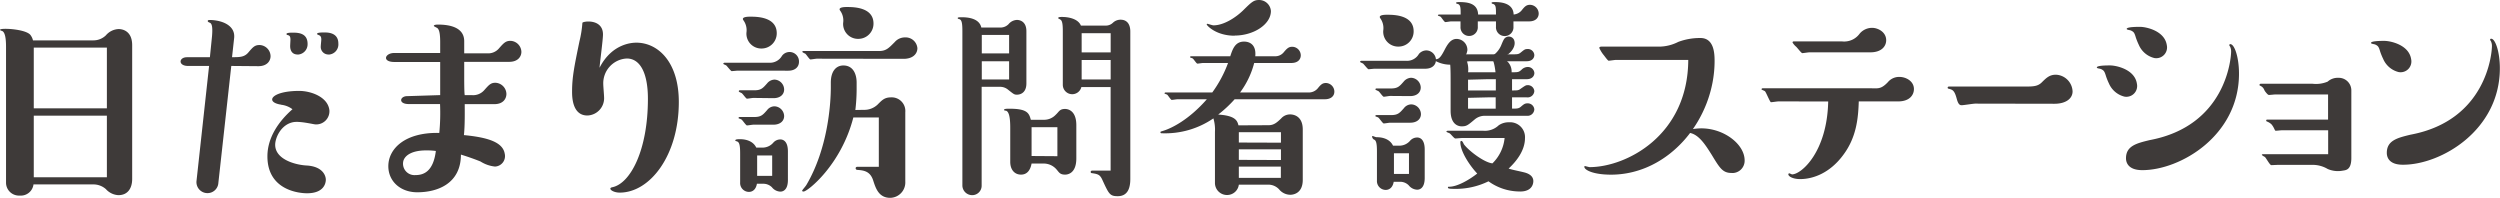
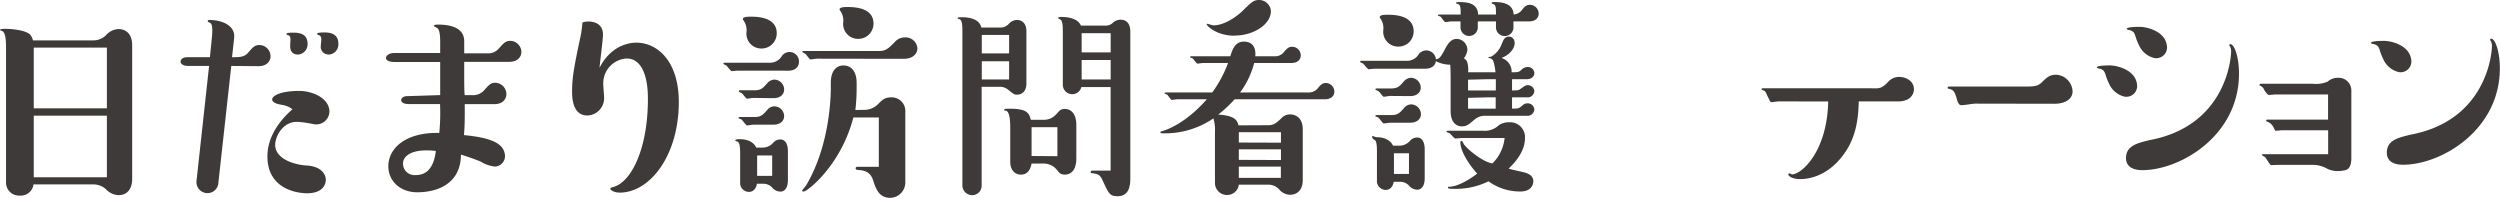
<svg xmlns="http://www.w3.org/2000/svg" viewBox="0 0 530.74 42">
  <defs>
    <style>.cls-1{fill:#3e3a39;}</style>
  </defs>
  <title>access_logo</title>
  <g id="レイヤー_2" data-name="レイヤー 2">
    <g id="レイヤー_1-2" data-name="レイヤー 1">
      <path class="cls-1" d="M156.63,15c-.22,0-1.14.1-1.3.1s-1-1.08-1.13-1.19-.65-.27-.65-.37.16-.22.22-.22h9.56A2.93,2.93,0,0,0,166,11.87a2,2,0,0,1,3.62,1.24c0,1.14-.86,1.9-2.27,1.9Z" />
      <path class="cls-1" d="M161.66,10.3a3.15,3.15,0,0,1-3.19-3.4,3.58,3.58,0,0,0-.68-2.64c-.45-.73,1.16-.72,1.49-.72,1.3,0,5.62,0,5.62,3.52A3.22,3.22,0,0,1,161.66,10.3Z" />
      <path class="cls-1" d="M182.23,8.25A3.16,3.16,0,0,1,179,4.84a3.54,3.54,0,0,0-.68-2.64c-.44-.73,1.17-.71,1.49-.71,1.3,0,5.63,0,5.63,3.51A3.22,3.22,0,0,1,182.23,8.25Z" />
      <path class="cls-1" d="M159.93,26.47c-.22,0-1.14.16-1.35.16s-.92-1.08-1.14-1.24-.65-.22-.65-.33.06-.22.27-.22h3.08c1.46,0,1.84-.48,2.71-1.46a2,2,0,0,1,1.57-.81,2.13,2.13,0,0,1,2.05,2.06c0,1.08-.87,1.84-2.27,1.84Z" />
      <path class="cls-1" d="M159.93,20.79c-.22,0-1.14.16-1.35.16s-.92-1.08-1.14-1.19-.65-.27-.59-.38a.19.19,0,0,1,.21-.21h3.08c1.46,0,1.84-.49,2.71-1.46a2.1,2.1,0,0,1,1.57-.81A2.13,2.13,0,0,1,166.47,19c0,1-.76,1.84-2.27,1.84Z" />
      <path class="cls-1" d="M162.09,31.33a3,3,0,0,0,2.11-1.08,2,2,0,0,1,1.46-.65c.21,0,1.61,0,1.61,2.54V38.2c0,2.48-1.4,2.48-1.61,2.48a2.39,2.39,0,0,1-1.78-.92,2.58,2.58,0,0,0-1.79-.75h-1.4c-.22,1.3-1,1.73-1.7,1.73a1.88,1.88,0,0,1-1.86-2V32.63c0-1.57-.11-2.43-.65-2.6-.27-.1-.38-.1-.38-.21,0-.27.6-.27,1-.27s2.59,0,3.45,1.78Zm-1.35,6h3.19V33h-3.19Z" />
      <path class="cls-1" d="M291.82,14.59c-.21,0-1.13.11-1.29.11s-1-1.08-1.14-1.19-.65-.27-.65-.38.16-.22.22-.22h9.57a2.9,2.9,0,0,0,2.7-1.46,2.13,2.13,0,0,1,1.57-.75,2.08,2.08,0,0,1,2.05,2c0,1.13-.86,1.89-2.27,1.89Z" />
      <path class="cls-1" d="M296.85,9.89a3.16,3.16,0,0,1-3.19-3.41A3.58,3.58,0,0,0,293,3.84c-.45-.73,1.17-.71,1.49-.71,1.3,0,5.62,0,5.62,3.51A3.21,3.21,0,0,1,296.85,9.89Z" />
      <path class="cls-1" d="M295.12,26.05c-.22,0-1.13.16-1.35.16s-.92-1.08-1.14-1.24-.65-.22-.65-.33.06-.21.27-.21h3.09c1.46,0,1.83-.49,2.7-1.46a2,2,0,0,1,1.57-.81,2.12,2.12,0,0,1,2.05,2.05c0,1.08-.86,1.84-2.27,1.84Z" />
      <path class="cls-1" d="M295.12,20.37c-.22,0-1.13.17-1.35.17s-.92-1.08-1.14-1.19S292,19.08,292,19a.2.2,0,0,1,.21-.22h3.09c1.46,0,1.83-.48,2.7-1.46a2.16,2.16,0,0,1,1.57-.81,2.13,2.13,0,0,1,2.05,2.06c0,1-.75,1.83-2.27,1.83Z" />
      <path class="cls-1" d="M297.28,30.92a3,3,0,0,0,2.11-1.08,2,2,0,0,1,1.46-.65c.22,0,1.61,0,1.61,2.54v6.05c0,2.49-1.39,2.49-1.61,2.49a2.41,2.41,0,0,1-1.78-.92,2.55,2.55,0,0,0-1.79-.76h-1.4c-.22,1.3-1,1.73-1.7,1.73a1.88,1.88,0,0,1-1.86-2V32.21c0-1.56-.11-2.43-.65-2.59a.84.84,0,0,1-.38-.65c0-.27.6.16,1,.16s2.58,0,3.44,1.79Zm-1.35,6h3.19V32.54h-3.19Z" />
      <path class="cls-1" d="M173.4,12.46c-.21,0-1.13.16-1.35.16s-.92-1.14-1.13-1.25c-.06,0-.6-.27-.6-.37s.16-.17.22-.17h16.05c1.52,0,2.06-.59,3.35-1.89a2.87,2.87,0,0,1,2.22-1,2.51,2.51,0,0,1,2.6,2.28c0,1.24-1,2.27-2.92,2.27Z" />
      <path class="cls-1" d="M183.35,23.32a4.09,4.09,0,0,0,2.92-1.08c1-1,1.51-1.57,2.92-1.57a2.89,2.89,0,0,1,3,3.14V38.54A3.27,3.27,0,0,1,189,42c-2.43,0-3.08-2-3.62-3.67-.65-2.06-2.11-2.17-3.46-2.27a.36.36,0,0,1-.27-.33c0-.22.16-.32.38-.32h4.54V24.94h-5.41c-2.59,10.1-9.74,15.72-10.55,15.72-.05,0-.32,0-.32-.16s.69-.86.94-1.3c4.46-7.6,5.15-16.93,5.15-20.67v-1c0-2.38,1.1-3.63,2.67-3.63,2.11,0,2.81,1.9,2.81,3.63V19a38,38,0,0,1-.27,4.35Z" />
-       <path class="cls-1" d="M212.4,5.85a2.4,2.4,0,0,0,1.72-.73,2.43,2.43,0,0,1,1.78-.89c.16,0,2,0,2,2.4V17.7c0,2.4-1.82,2.4-2,2.4-.58,0-.68-.1-1.93-1.09a2.62,2.62,0,0,0-1.57-.58h-4v21a2,2,0,0,1-2,2,2.08,2.08,0,0,1-2.09-2V6.58c0-1.52-.11-2.35-.63-2.51-.21-.05-.36-.1-.36-.21s0-.2.78-.2,3.76,0,4.23,2.19Zm1.83,5.48V7.41h-5.8v3.92Zm-5.8,5.54h5.8V13h-5.8Zm13.23,8.56a3.38,3.38,0,0,0,2.45-1.05c.74-.68.83-1.25,2-1.25.21,0,2.39,0,2.39,3.44v7.06c0,3.44-2.13,3.44-2.39,3.44-1.2,0-1.29-.57-2-1.3a3.58,3.58,0,0,0-2.45-1.05H219c-.27,1.47-1,2.35-2.24,2.35-1.41,0-2.29-1.09-2.29-2.71V27.1c0-2.14-.26-3.45-.94-3.61-.2,0-.36,0-.36-.21s.78-.2,1.15-.2c3.76,0,4.15.94,4.52,2.35Zm2.82,7.73V27H219v6.12ZM234.63,5.43a2.16,2.16,0,0,0,1.67-.63,2.35,2.35,0,0,1,1.57-.62c1.57,0,2.09,1.2,2.09,2.5V38c0,1.88-.52,3.65-2.67,3.65-1.67,0-1.88-.46-3.23-3.39-.53-1.2-.94-1.3-2.3-1.51-.1,0-.21-.06-.21-.26s.16-.27.37-.27h3.86V18.48h-6.21A2,2,0,0,1,227.63,20a2,2,0,0,1-2-2V6.58c0-1.36-.1-2.25-.57-2.45-.06-.06-.42-.21-.42-.27,0-.26.47-.26.83-.26,1.57,0,3.45.47,4,1.83Zm-5,5.69h6.16V7.05h-6.16Zm6.16,1.62h-6.16v4.13h6.16Z" />
+       <path class="cls-1" d="M212.4,5.85a2.4,2.4,0,0,0,1.72-.73,2.43,2.43,0,0,1,1.78-.89c.16,0,2,0,2,2.4V17.7c0,2.4-1.82,2.4-2,2.4-.58,0-.68-.1-1.93-1.09a2.62,2.62,0,0,0-1.57-.58h-4v21a2,2,0,0,1-2,2,2.08,2.08,0,0,1-2.09-2V6.58c0-1.52-.11-2.35-.63-2.51-.21-.05-.36-.1-.36-.21s0-.2.78-.2,3.76,0,4.23,2.19Zm1.83,5.48V7.41h-5.8v3.92Zm-5.8,5.54h5.8V13h-5.8Zm13.23,8.56a3.38,3.38,0,0,0,2.45-1.05c.74-.68.83-1.25,2-1.25.21,0,2.39,0,2.39,3.44v7.06c0,3.44-2.13,3.44-2.39,3.44-1.2,0-1.29-.57-2-1.3a3.58,3.58,0,0,0-2.45-1.05H219c-.27,1.47-1,2.35-2.24,2.35-1.41,0-2.29-1.09-2.29-2.71V27.1c0-2.14-.26-3.45-.94-3.61-.2,0-.36,0-.36-.21s.78-.2,1.15-.2c3.76,0,4.15.94,4.52,2.35Zm2.82,7.73V27H219v6.12M234.63,5.43a2.16,2.16,0,0,0,1.67-.63,2.35,2.35,0,0,1,1.57-.62c1.57,0,2.09,1.2,2.09,2.5V38c0,1.88-.52,3.65-2.67,3.65-1.67,0-1.88-.46-3.23-3.39-.53-1.2-.94-1.3-2.3-1.51-.1,0-.21-.06-.21-.26s.16-.27.37-.27h3.86V18.48h-6.21A2,2,0,0,1,227.63,20a2,2,0,0,1-2-2V6.58c0-1.36-.1-2.25-.57-2.45-.06-.06-.42-.21-.42-.27,0-.26.47-.26.83-.26,1.57,0,3.45.47,4,1.83Zm-5,5.69h6.16V7.05h-6.16Zm6.16,1.62h-6.16v4.13h6.16Z" />
      <path class="cls-1" d="M269.31,26.58c1.14,0,1.77-.57,2.67-1.43a2.51,2.51,0,0,1,1.92-.86c.24,0,2.67,0,2.67,3.2v10.7c0,3.16-2.43,3.16-2.67,3.16a3.11,3.11,0,0,1-2.35-1.15,3.12,3.12,0,0,0-2.24-1H263a2.51,2.51,0,0,1-2.49,2.2,2.56,2.56,0,0,1-2.58-2.54V28a8.29,8.29,0,0,0-.33-2.87,18.09,18.09,0,0,1-11,3.16c-.05,0-.24,0-.24-.19s.05-.15.62-.34c1.82-.57,5.41-2.34,9.23-6.69h-6.21c-.2,0-1.06.14-1.25.14s-.81-1-.95-1.1-.58-.19-.58-.29.1-.19.24-.19h9.9a25.65,25.65,0,0,0,3.35-6.26h-5.31c-.19,0-1,.14-1.2.14s-.81-1-1-1.1-.57-.19-.57-.28.14-.19.23-.19h8.32c.48-1.44,1-3.11,2.92-3.11.34,0,2.68,0,2.39,3.11h4.07a2.32,2.32,0,0,0,1.91-.77c.72-.86,1.1-1.24,1.86-1.24a1.84,1.84,0,0,1,1.82,1.81c0,.82-.57,1.63-2,1.63h-7.89a18,18,0,0,1-3,6.26h14.44a2.49,2.49,0,0,0,2-.81c.62-.76,1-1.2,1.77-1.2a1.85,1.85,0,0,1,1.81,1.82c0,1.1-.91,1.63-2,1.63H262.11a25.67,25.67,0,0,1-3.49,3.25c3.78.24,4.06,1.39,4.3,2.29Zm-7.2-19c-4,0-5.93-2.2-5.93-2.39a.15.15,0,0,1,.14-.14c.1,0,1.06.33,1.29.33,2.25,0,4.79-1.72,6.27-3.15C265.7.43,266.17,0,267.27,0a2.52,2.52,0,0,1,2.54,2.34C269.81,5.16,266.17,7.55,262.11,7.55Zm9.83,22.71V28.07H263v2.19Zm0,3.68V31.7H263v2.24ZM263,37.76h8.92V35.37H263Z" />
      <path class="cls-1" d="M307.82,13.73a6.62,6.62,0,0,1-3.74-1.2.16.16,0,0,1,.15-.15c.08,0,.5.19.62.19.77,0,1.23-.81,2-2.31.5-.89,1.16-2,2.39-2a2.33,2.33,0,0,1,2.28,2.39A3.6,3.6,0,0,1,307.82,13.73Z" />
      <path class="cls-1" d="M317.59,3.08c0-1.47,0-2.06-.64-2.25-.1,0-.29-.1-.29-.2s0-.19.68-.19c.83,0,3.91,0,4,2.64A2.48,2.48,0,0,0,323,2.25c.63-.79,1-1.23,1.81-1.23a1.89,1.89,0,0,1,1.85,1.86c0,.73-.49,1.66-2.05,1.66H321.3V5.66a1.86,1.86,0,1,1-3.71,0V4.54h-3.86V5.66a1.84,1.84,0,1,1-3.67,0V4.54h-2c-.19,0-1,.15-1.22.15s-.83-1-1-1.13-.58-.19-.58-.29.14-.19.24-.19h4.59c0-1.37,0-2.06-.63-2.25-.15,0-.34-.1-.34-.2s.05-.19.68-.19c1.76,0,3.91.24,4,2.64Z" />
      <path class="cls-1" d="M321,23.06c1,0,1.36,0,1.8-.34.64-.54.88-.78,1.47-.78a1.4,1.4,0,0,1,1.46,1.27,1.44,1.44,0,0,1-1.61,1.37h-8.89a3.32,3.32,0,0,0-2.1.73c-1.56,1.32-1.81,1.51-2.83,1.51-.25,0-2.34,0-2.34-3.32v-6c0-2.44,0-4.81-.44-5.2-.09-.1-.78-.29-.78-.39,0-.25.93-.25,1.22-.25,1.27,0,2.77.3,3.45,1.32a5.21,5.21,0,0,1,.25,2.44v7.65h5.87V20.67h-1.71l-5.71.14c-.25,0-.88-1-1-1.12s-.59-.19-.59-.29a.18.18,0,0,1,.2-.2h8.84V16.81h-1.71l-5.76.15c-.2,0-.83-1-1-1.13s-.59-.19-.59-.29a.18.18,0,0,1,.2-.2h8.79c-.1-.92-.39-2.66-.73-2.71-.1-.05-.15-.09-.15-.19,0-.25.88-.25,1.22-.25a3,3,0,0,1,3.08,3.15c1.37,0,1.51,0,2.1-.53a1.9,1.9,0,0,1,1.27-.59,1.39,1.39,0,0,1,1.46,1.27c0,.68-.53,1.32-1.61,1.32H321V19.2c1,0,1.31,0,1.66-.24,1.12-.78,1.27-.88,1.61-.88a1.37,1.37,0,0,1,1.46,1.27,1.43,1.43,0,0,1-1.61,1.32H321Z" />
      <path class="cls-1" d="M310.37,29.3c-.22,0-1.19.1-1.42.1s-1-1-1.2-1.1-.68-.25-.68-.35.06-.15.28-.2h7.46a4.26,4.26,0,0,0,3.36-1.15,3.75,3.75,0,0,1,2.22-.64,3.16,3.16,0,0,1,3.36,3.34c0,2.7-1.88,5-3.48,6.49.92.3,2.15.51,3.33.81,1,.25,2.08.84,1.9,2.13s-1.27,2-3,1.92a11.34,11.34,0,0,1-6.5-2.16,15.74,15.74,0,0,1-7.42,1.6c-.45,0-1.19,0-1.19-.25s.17-.2.28-.2c1.71,0,4.23-1.45,5.94-2.8-1.48-1.55-3.58-4.62-3.58-6.62,0-.1,0-.3.23-.3s.46.6.51.7c1.14,1.5,4.4,3.91,6.07,4.06a8.7,8.7,0,0,0,2.58-5.38Z" />
-       <path class="cls-1" d="M312,13c-.2,0-1.08.15-1.22.15s-.88-1-1-1.13-.59-.19-.59-.29.05-.2.2-.2h12.14c.83,0,1-.14,1.27-.34.78-.63.93-.78,1.47-.78a1.36,1.36,0,0,1,1.46,1.27c0,.69-.53,1.32-1.61,1.32Z" />
-       <path class="cls-1" d="M343.07,12.72c-.28,0-1.33.17-1.55.17s-1-1.17-1.17-1.33a7.3,7.3,0,0,1-.83-1.39c0-.16.22-.27.39-.27h12.37a9.1,9.1,0,0,0,4-1A13.07,13.07,0,0,1,361,8.07c2.9,0,3,3.32,3,4.87,0,12.35-9.61,24.14-22,24.14-3.77,0-5.65-1-5.65-1.66,0-.11.05-.17.11-.17s.89.23,1,.23c7.7,0,20.88-6.63,20.95-22.76Zm24.55,24c-1.89,0-2.5-1-4.21-3.82-1.33-2.11-2.77-4.43-4.82-4.71-.33-.06-.61-.11-.61-.28,0-.33,1.88-.66,3.21-.66,4.82,0,9.19,3.38,9.19,6.81A2.61,2.61,0,0,1,367.62,36.73Z" />
      <path class="cls-1" d="M377.53,21.53c-.22,0-1.34.17-1.56.17s-1.06-2.18-1.29-2.34-.72-.29-.72-.4.11-.22.27-.22h22.7c1.73,0,2.35.28,3.85-1.29a3.1,3.1,0,0,1,2.46-1.12c1.4,0,3.08.9,3.08,2.58,0,1.23-.9,2.62-3.35,2.62h-8.36c-.11,3.58-.5,7.6-3.24,11.29-2.85,3.92-6.46,5.2-9.2,5.2-1.62,0-2.51-.61-2.51-1a.2.2,0,0,1,.22-.22c.06,0,.5.22.56.22,2,0,7.46-4.8,7.68-15.48Z" />
-       <path class="cls-1" d="M384.13,11.11c-.23,0-1.29.17-1.51.17s-1.12-1.23-1.35-1.4a3.44,3.44,0,0,1-.72-.86c0-.17.11-.23.28-.23h10.23a4.06,4.06,0,0,0,3.74-1.65,3.45,3.45,0,0,1,2.63-1.23c1.28,0,3,.9,3,2.63,0,1.29-1,2.57-3.36,2.57Z" />
      <path class="cls-1" d="M419.34,22c-.45,0-2.46.34-2.91.34s-.73-.34-1-1.28c-.5-1.91-.89-2-1.79-2.24-.11,0-.16-.11-.16-.22s.11-.23.28-.23h16.63c1.57,0,2.35-.17,3.08-.89,1-1,1.67-1.62,3-1.62A3.7,3.7,0,0,1,440,19.41c0,1.45-1.34,2.62-3.86,2.62Z" />
      <path class="cls-1" d="M451,20.51a4.85,4.85,0,0,1-3.28-2.79,13,13,0,0,1-.62-1.53c-.32-1.06-.46-1.22-1-1.5-.3-.15-.95-.14-.95-.37,0-.45,2.38-.43,2.83-.43,1.23,0,5.23.8,5.68,3.9A2.29,2.29,0,0,1,451,20.51Z" />
      <path class="cls-1" d="M457.35,12.32a4.84,4.84,0,0,1-3.28-2.78A14,14,0,0,1,453.44,8c-.31-1.06-.45-1.22-1-1.5-.3-.15-.95-.14-.95-.37,0-.44,2.39-.43,2.84-.43,1.23,0,5.22.8,5.68,3.91A2.29,2.29,0,0,1,457.35,12.32Z" />
      <path class="cls-1" d="M509.22,15.3a4.83,4.83,0,0,1-3.28-2.79,13.22,13.22,0,0,1-.63-1.53c-.31-1.06-.45-1.22-1-1.5-.3-.15-.95-.14-.95-.37,0-.45,2.39-.43,2.84-.43,1.23,0,5.22.8,5.68,3.9A2.29,2.29,0,0,1,509.22,15.3Z" />
      <path class="cls-1" d="M451.34,33.6c0-2.62,2.24-3.18,5-3.85,16.1-3,17.32-17.14,17.32-18.87a2.32,2.32,0,0,0-.23-1,.9.9,0,0,1-.16-.28.21.21,0,0,1,.22-.23c.89,0,1.84,2.8,1.84,6.26,0,13.19-12.47,20.49-20.52,20.49C451.65,36.12,451.34,34.33,451.34,33.6Z" />
      <path class="cls-1" d="M506.71,32.45c0-2.62,2.24-3.18,5-3.85,16.1-3,17.32-17.14,17.32-18.87a2.32,2.32,0,0,0-.23-1,.9.9,0,0,1-.16-.28.21.21,0,0,1,.22-.23c.89,0,1.85,2.8,1.85,6.26,0,13.19-12.48,20.49-20.53,20.49C507,35,506.71,33.18,506.71,32.45Z" />
      <path class="cls-1" d="M484.52,27.65c-.23,0-1.18.11-1.4.11s-.28-.64-.9-1.37a2.88,2.88,0,0,0-1-.61.23.23,0,0,1-.11-.23c0-.16.17-.16.28-.16h12.85V20.05H483.09c-.22,0-1.17.11-1.39.11s-.51-.34-.84-.78c-.22-.28-.22-.81-1.06-1.2-.06,0-.12-.06-.12-.17a.27.27,0,0,1,.28-.23h11a6.35,6.35,0,0,0,3.19-.45,3.21,3.21,0,0,1,2.29-.81,2.67,2.67,0,0,1,2.74,2.66V33.55c0,2.63-1.26,2.57-1.84,2.68a5.43,5.43,0,0,1-3.19-.36,6.21,6.21,0,0,0-3.19-.87h-7.37l-1.4.06c-.33,0-1.17-1.65-1.4-1.76a3.41,3.41,0,0,1-.61-.39c0-.17.17-.17.28-.17h13.8V27.65Z" />
      <path class="cls-1" d="M19.87,8.57A3.77,3.77,0,0,0,22.48,7.5a3.74,3.74,0,0,1,2.71-1.33c.26,0,2.87,0,2.87,3.43V38c0,1.94-.92,3.43-2.92,3.43a3.82,3.82,0,0,1-2.66-1.28,4,4,0,0,0-2.61-1H7.11A2.71,2.71,0,0,1,4.2,41.52a2.75,2.75,0,0,1-2.92-2.77V10.16c0-1,0-3.22-.82-3.58C.41,6.58,0,6.42,0,6.37c0-.25.82-.25,1.23-.25,1.28,0,4.25.3,5.17,1.23A3,3,0,0,1,7,8.57ZM22.69,23V10.11H7.17V23ZM7.17,37.63H22.69V24.56H7.17Z" />
      <path class="cls-1" d="M49.1,14l-2.74,24.8A2.31,2.31,0,0,1,44.06,41a2.34,2.34,0,0,1-2.35-2.52L44.39,14,39.93,14c-2.16,0-2-1.85-.24-1.85h4.87L45,7.8c.22-2.41-.11-2.86-.51-3-.16-.06-.39-.17-.39-.34s.23-.22.34-.22c2.41,0,5.55,1,5.27,3.81l-.45,4.09c1.62,0,2.58,0,3.42-.95,1-1.18,1.4-1.63,2.41-1.63a2.41,2.41,0,0,1,2.35,2.36c0,1-.73,2.13-2.58,2.13Zm10.59,8.22c-3.53-.52-2.11-2.92,3.83-2.92,2.41,0,6.08,1.23,6.41,4.1a2.8,2.8,0,0,1-3.07,3c-.72-.1-3.32-.72-4.63-.46-2.64.53-3.81,3.39-3.81,4.79,0,3.14,4.34,4.3,6.75,4.41,3.41.23,4,2.22,4,3s-.42,2.89-4,2.89c-1.62,0-8.4-.61-8.4-7.84,0-4,2.41-7.45,5.32-10A4.88,4.88,0,0,0,59.69,22.24Zm3.48-10.65c-1,0-1.57-.67-1.57-1.79,0-.23.06-1.18.06-1.35,0-.84-.28-.9-.62-1a.22.22,0,0,1-.22-.22c0-.28,1-.28,1.4-.28,1.45,0,3.08.28,3.08,2.41A2.19,2.19,0,0,1,63.17,11.59Zm6.56,0A1.61,1.61,0,0,1,68.1,9.8c0-.23.11-1.18.11-1.41,0-.78-.33-.84-.67-1a.24.24,0,0,1-.22-.22c0-.28,1.12-.28,1.51-.28.73,0,3,0,3,2.35A2.16,2.16,0,0,1,69.73,11.59Z" />
      <path class="cls-1" d="M93.45,13.16H83.76c-2.74,0-2.05-1.91-.06-1.91h9.75V9c0-1.74-.17-2.63-.56-3-.11-.11-.79-.39-.79-.5s.12-.28.9-.28c2.3,0,5.55.5,5.55,3.53v2.57h4.85A3,3,0,0,0,106,10.19c.9-1,1.34-1.52,2.35-1.52A2.41,2.41,0,0,1,110.69,11c0,1-.73,2.13-2.58,2.13H98.55V16.5c0,.62,0,3.19.11,3.7h1.57a3.13,3.13,0,0,0,2.52-1c1-1.12,1.4-1.63,2.41-1.63a2.44,2.44,0,0,1,2.35,2.36c0,.95-.61,2.18-2.57,2.18H98.66c0,1.29.06,4.45-.17,6.57,5.33.51,8.26,1.59,8.66,3.94a2.22,2.22,0,0,1-2.06,2.74A7.11,7.11,0,0,1,102,34.28c-1.12-.45-2.64-1-4.15-1.46,0,6.12-4.9,8-9.27,8-3.59,0-6.14-2.35-6.14-5.54,0-3.7,3.53-7.23,10.82-7.06a44.12,44.12,0,0,0,.16-6.13H86.78c-2.29,0-1.91-1.68-.33-1.68l7-.22Zm-3,18.77c-2.8,0-4.45.94-4.82,2.24a2.43,2.43,0,0,0,2.56,3c1.63,0,3.78-.62,4.34-5.12A13.85,13.85,0,0,0,90.42,31.93Z" />
      <path class="cls-1" d="M135.11,9.06c4.49,0,9,4,9,12.59,0,11.33-6.11,19.24-12.55,19.24-1.52,0-2.62-.93-1.57-1.14,3.84-.79,7.56-7.85,7.56-18.76,0-5.64-1.73-8.57-4.48-8.57a5.26,5.26,0,0,0-5,5.39c0,.48.17,2.4.17,2.76a3.67,3.67,0,0,1-3.54,3.95c-3.25,0-3.25-4.07-3.25-5.09,0-3,.45-5.27,1.57-10.67a23.12,23.12,0,0,0,.62-3.9c0-.36,4.37-1,4.37,2.46,0,1.14-.67,6.06-.73,7.07C130,9.06,134.5,9.06,135.11,9.06Z" />
      <path class="cls-1" d="M319,12.2a3.42,3.42,0,0,1-3.06,0,.07.07,0,0,1,0-.09,4.44,4.44,0,0,0,.64-.09,5,5,0,0,0,2.18-2.56c.47-1.12.6-1.39,1.09-1.6a1.21,1.21,0,0,1,1.55.56C322,9.71,320.83,11.44,319,12.2Z" />
    </g>
  </g>
</svg>